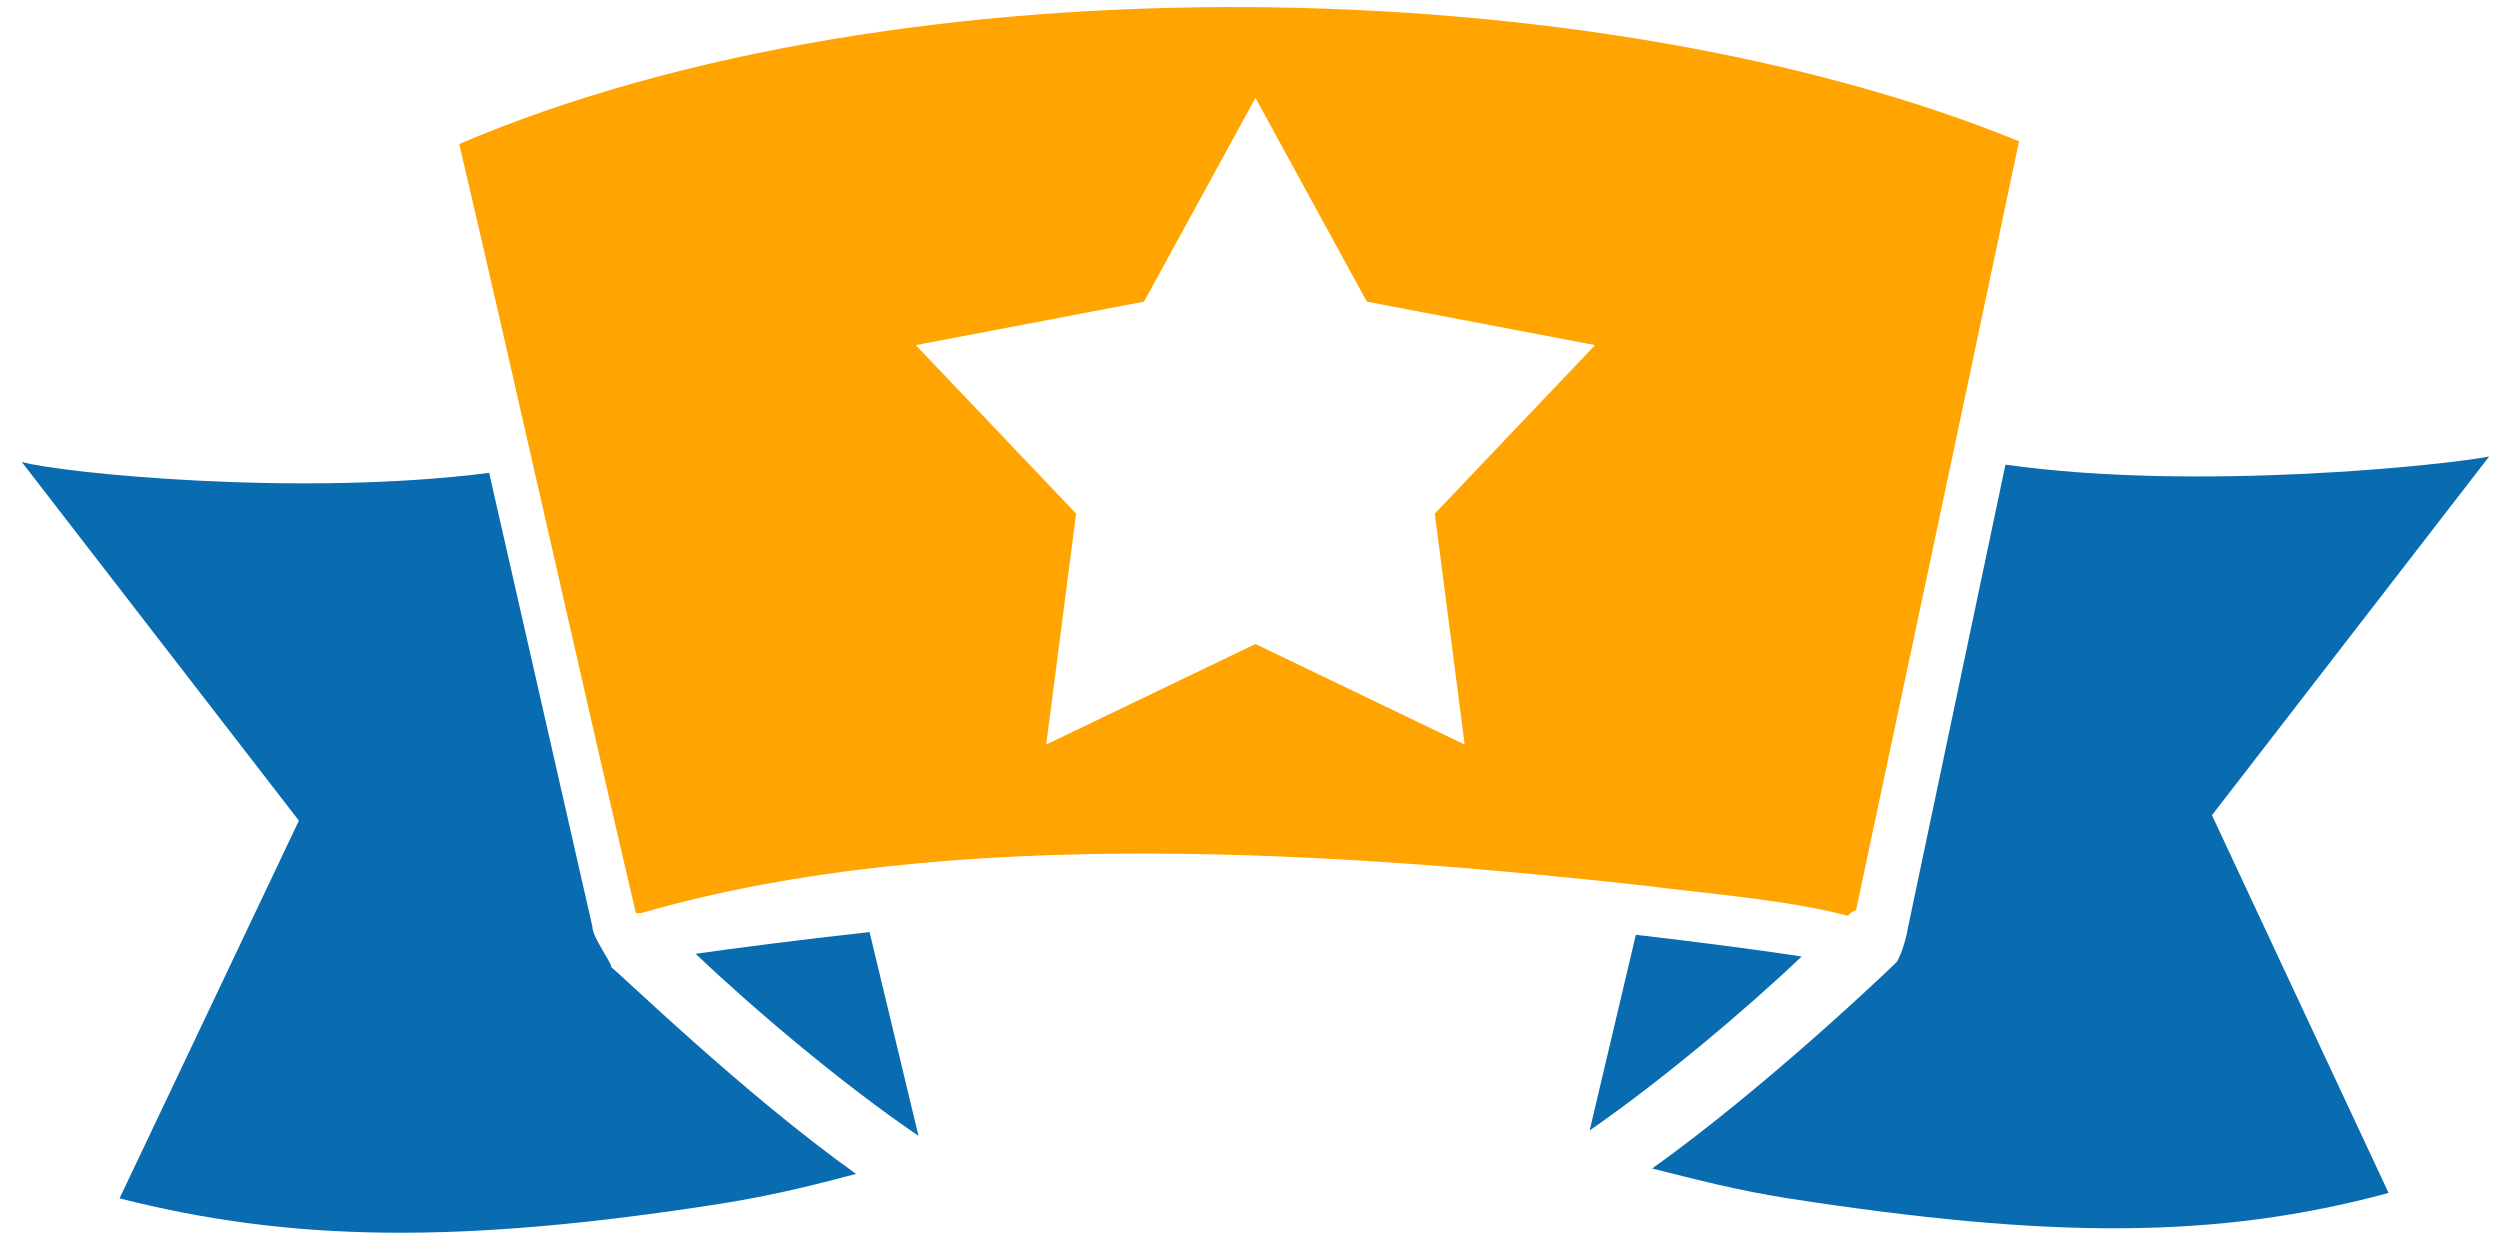
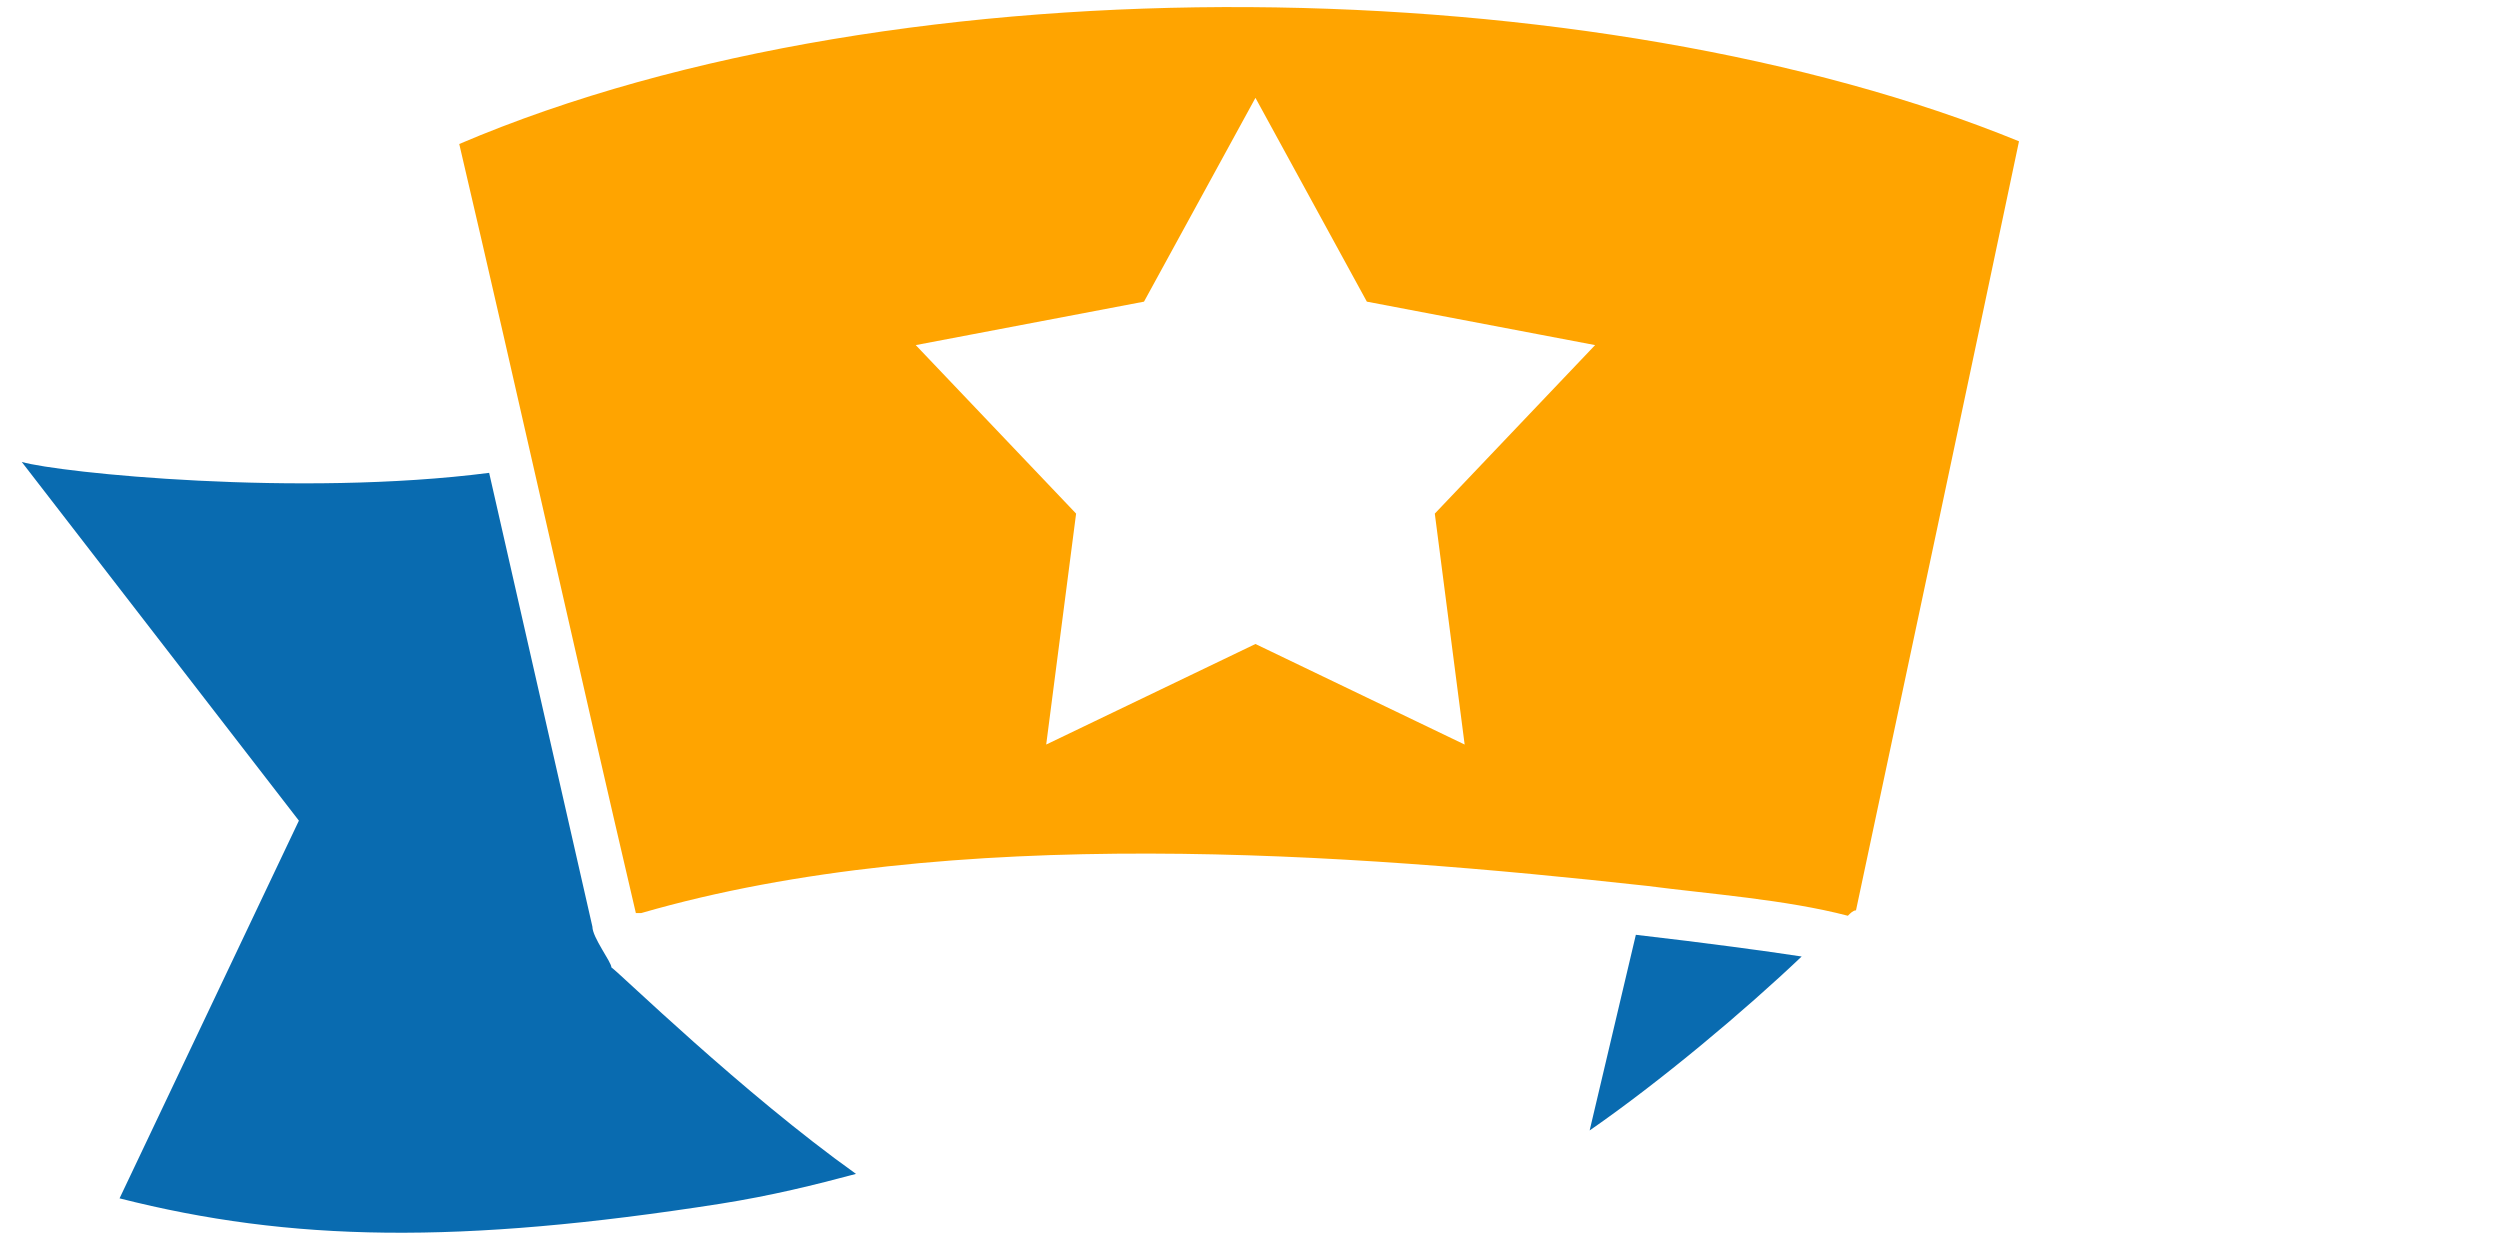
<svg xmlns="http://www.w3.org/2000/svg" width="50px" height="25px" viewBox="0 0 50 25" version="1.1">
  <title>noun_1063890</title>
  <desc>Created with Sketch.</desc>
  <defs />
  <g id="Page-1" stroke="none" stroke-width="1" fill="none" fill-rule="evenodd">
    <g id="VideoTourLandingPage" transform="translate(-110, -1932)" fill-rule="nonzero">
      <g id="noun_1063890" transform="translate(110, 1932)">
-         <path d="M49.783,9.13 C48.967,9.293 43.967,9.837 40.109,9.293 L38.152,18.587 C38.152,18.641 38.043,19.076 37.935,19.239 C37.772,19.402 35.326,21.739 33.043,23.37 C33.913,23.587 34.728,23.804 35.761,23.967 C41.033,24.783 44.348,24.783 47.772,23.859 L44.239,16.304 L49.783,9.13 Z" id="Shape" fill="#096BB0" />
        <path d="M32.717,18.696 L31.793,22.609 C33.207,21.63 34.891,20.217 36.033,19.13 C35.326,19.022 34.13,18.859 32.717,18.696 Z" id="Shape" fill="#096BB0" />
        <path d="M11.848,18.533 L9.783,9.457 C5.978,9.946 1.196,9.457 0.435,9.239 L5.978,16.413 L2.391,23.967 C5.815,24.837 9.185,24.891 14.402,24.076 C15.435,23.913 16.304,23.696 17.12,23.478 C14.837,21.848 12.391,19.457 12.228,19.348 C12.228,19.239 11.848,18.75 11.848,18.533 Z" id="Shape" fill="#096BB0" />
-         <path d="M13.913,19.076 C15.054,20.163 16.848,21.685 18.37,22.717 L17.391,18.641 C15.924,18.804 14.674,18.967 13.913,19.076 Z" id="Shape" fill="#096BB0" />
        <path d="M32.935,17.717 C34.185,17.88 35.707,17.989 36.957,18.315 C37.011,18.261 37.065,18.207 37.12,18.207 C38.207,13.098 39.293,7.989 40.38,2.826 C32.011,-0.598 18.098,-0.924 9.185,2.88 C10.38,7.989 11.522,13.152 12.717,18.261 C12.772,18.261 12.826,18.261 12.826,18.261 C19.022,16.467 27.011,17.065 32.935,17.717 Z M25.109,12.88 L20.924,14.891 L21.522,10.272 L18.315,6.902 L22.88,6.033 L25.109,1.957 L27.337,6.033 L31.902,6.902 L28.696,10.272 L29.293,14.891 L25.109,12.88 Z" id="Shape" fill="#FFA400" />
      </g>
    </g>
  </g>
</svg>